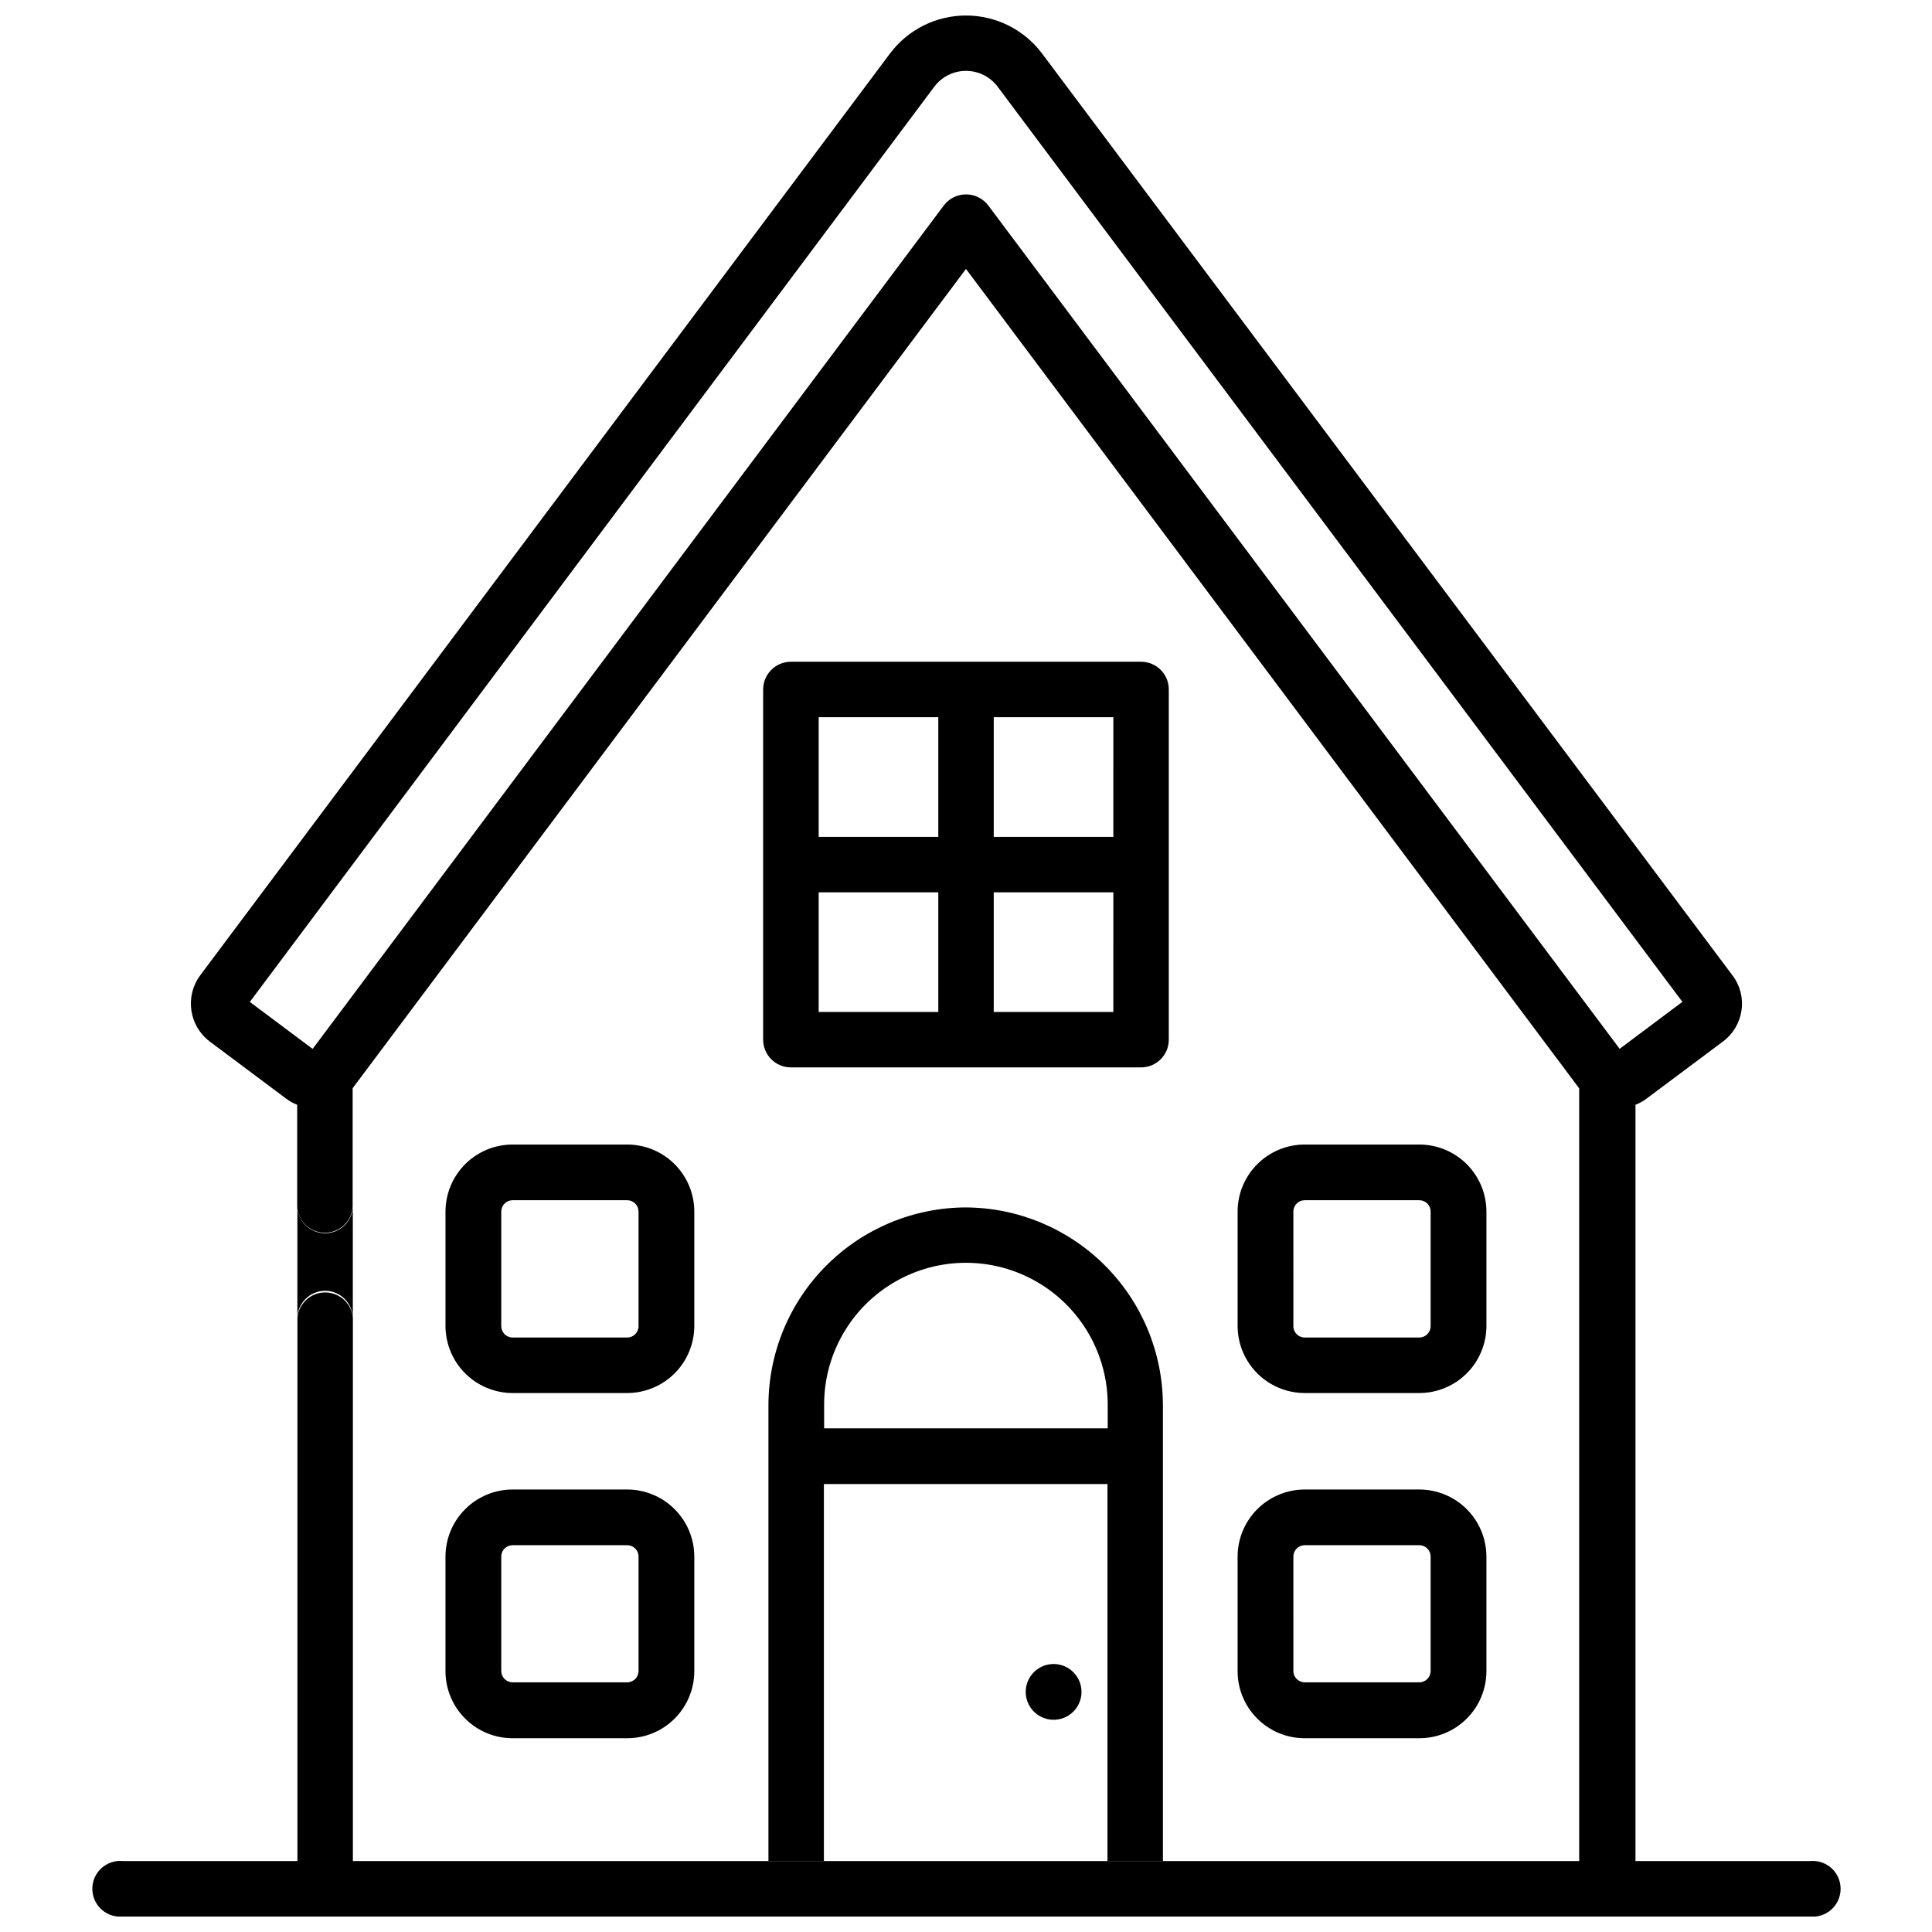
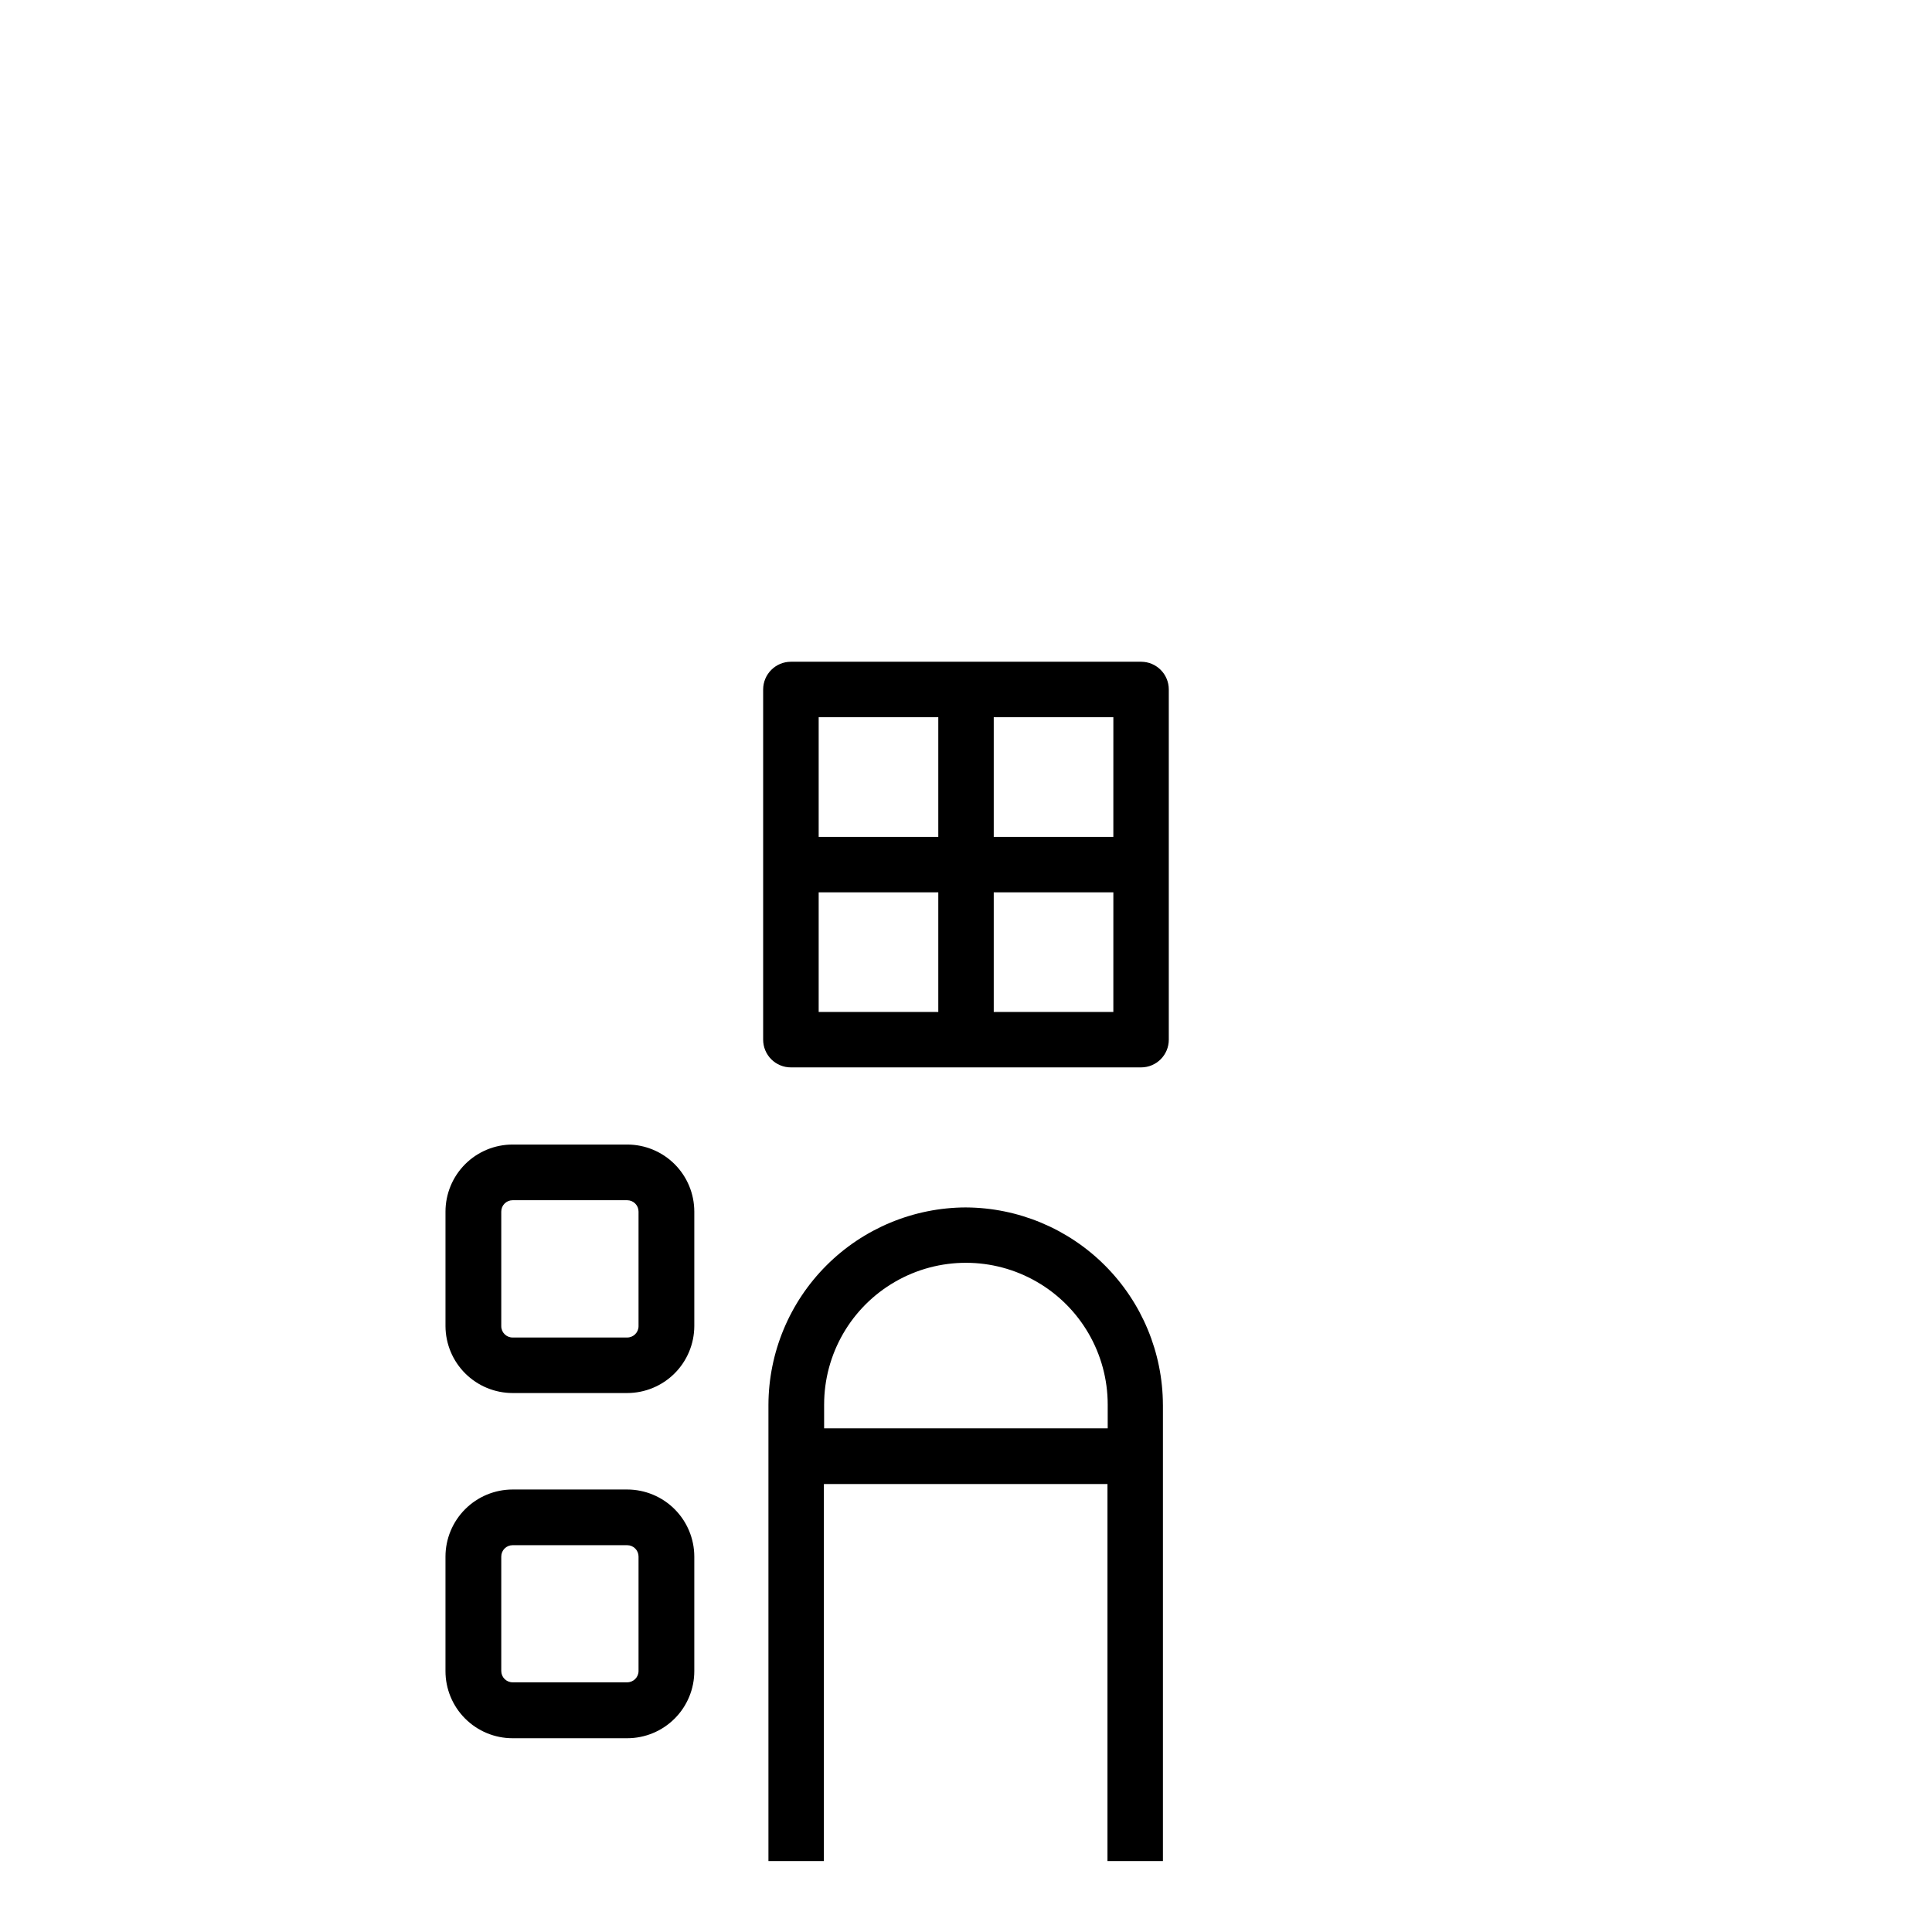
<svg xmlns="http://www.w3.org/2000/svg" width="800px" height="800px" version="1.1" viewBox="144 144 512 512">
  <defs>
    <clipPath id="a">
      <path d="m168 148.09h464v503.81h-464z" />
    </clipPath>
  </defs>
-   <path d="m230.13 486.07c4.055 0 7.348 3.273 7.371 7.324v-29.391 0.004c-0.293 3.844-3.496 6.812-7.348 6.812-3.856 0-7.059-2.969-7.348-6.812v-10.496 52.25-12.219c-0.023-1.965 0.738-3.856 2.113-5.258s3.25-2.199 5.211-2.215z" />
  <g clip-path="url(#a)">
-     <path d="m176.48 651.9h447.13-0.004c2.086 0.223 4.168-0.449 5.727-1.852 1.559-1.398 2.449-3.398 2.449-5.496 0-2.094-0.891-4.094-2.449-5.496-1.559-1.398-3.641-2.074-5.727-1.852h-46.184v-200.43c1.047-0.398 2.027-0.941 2.918-1.617l20.301-15.176c2.656-1.984 4.41-4.949 4.871-8.23 0.488-3.273-0.367-6.606-2.371-9.238l-182.99-244.34c-4.758-6.336-12.219-10.062-20.145-10.062-7.922 0-15.383 3.727-20.141 10.062l-182.84 244.34c-4.062 5.539-2.941 13.305 2.519 17.469l20.301 15.176h-0.004c0.891 0.676 1.875 1.219 2.918 1.617v27.102c0.293 3.84 3.496 6.812 7.348 6.812 3.856 0 7.059-2.973 7.348-6.812v-31.488l162.54-217.12 160.09 213.93 2.414 3.234v204.77h-324.98v-143.88c-0.289-3.84-3.492-6.812-7.348-6.812-3.852 0-7.055 2.973-7.348 6.812v143.88h-46.184 0.004c-2.086-0.223-4.168 0.453-5.727 1.852-1.559 1.402-2.449 3.402-2.449 5.496 0 2.098 0.891 4.098 2.449 5.496 1.559 1.402 3.641 2.074 5.727 1.852zm229.44-453.43c-1.395-1.859-3.586-2.953-5.91-2.953-2.324 0-4.512 1.094-5.906 2.953l-167.25 223.5-16.648-12.449 181.39-242.54c1.98-2.644 5.094-4.199 8.398-4.199 3.301 0 6.414 1.555 8.395 4.199l181.46 242.52-16.625 12.449z" />
-   </g>
+     </g>
  <path d="m353.61 426.87h92.785c4.059 0 7.348-3.289 7.348-7.348v-92.805c0-4.059-3.289-7.348-7.348-7.348h-92.785c-4.062 0-7.356 3.285-7.367 7.348v92.805c0 1.953 0.777 3.824 2.16 5.203 1.383 1.379 3.254 2.152 5.207 2.144zm7.348-46.391h31.699v31.699h-31.699zm78.09 31.699h-31.695v-31.699h31.699zm0-46.391-31.695-0.004v-31.719h31.699zm-78.09-31.723h31.699v31.719h-31.699z" />
-   <path d="m423.24 584.98c-2.992-0.008-5.691 1.785-6.844 4.547-1.148 2.762-0.523 5.941 1.59 8.059 2.109 2.117 5.289 2.754 8.055 1.613 2.762-1.145 4.566-3.84 4.566-6.828 0-4.074-3.297-7.379-7.367-7.391z" />
  <path d="m400 463.98c-13.871 0.035-27.168 5.559-36.977 15.367-9.812 9.805-15.34 23.098-15.379 36.969v120.89h14.695v-99.922h75.152v99.922h14.695v-120.91h-0.004c-0.043-13.836-5.551-27.098-15.324-36.895-9.773-9.797-23.023-15.34-36.859-15.418zm-37.598 58.547v-6.297c0-13.422 7.16-25.828 18.789-32.539 11.625-6.715 25.949-6.715 37.574 0 11.625 6.711 18.789 19.117 18.789 32.539v6.297z" />
  <path d="m279.84 513.17h30.375c4.711-0.008 9.227-1.879 12.559-5.207 3.332-3.328 5.211-7.844 5.223-12.555v-30.332c-0.008-4.711-1.883-9.23-5.215-12.559-3.336-3.332-7.856-5.199-12.566-5.199h-30.375c-4.711 0-9.23 1.867-12.566 5.199-3.332 3.328-5.207 7.848-5.215 12.559v30.398-0.004c0.027 4.699 1.914 9.199 5.246 12.516 3.328 3.312 7.836 5.176 12.535 5.184zm-3-22.23v-25.863c0-0.797 0.316-1.559 0.879-2.121 0.562-0.566 1.324-0.883 2.121-0.883h30.375c0.797 0 1.559 0.316 2.125 0.883 0.562 0.562 0.879 1.324 0.879 2.121v30.398-0.004c-0.012 1.652-1.355 2.984-3.004 2.984h-30.375c-1.648 0-2.988-1.332-3-2.984z" />
  <path d="m279.84 604.65h30.375c4.723 0 9.254-1.879 12.59-5.223 3.332-3.34 5.203-7.875 5.191-12.598v-30.332c-0.012-4.711-1.891-9.227-5.223-12.555-3.332-3.328-7.848-5.199-12.559-5.207h-30.375c-4.711 0.008-9.227 1.879-12.559 5.207s-5.211 7.844-5.223 12.555v30.332c-0.012 4.723 1.859 9.258 5.195 12.598 3.336 3.344 7.863 5.223 12.586 5.223zm-3-22.23v-25.922c0-0.797 0.316-1.562 0.879-2.125s1.324-0.879 2.121-0.879h30.375c0.797 0 1.559 0.316 2.125 0.879 0.562 0.562 0.879 1.328 0.879 2.125v30.332c0 1.656-1.344 3-3.004 3h-30.375c-1.656 0-3-1.344-3-3z" />
-   <path d="m489.76 513.17h30.375c4.711-0.008 9.227-1.879 12.559-5.207 3.332-3.328 5.211-7.844 5.223-12.555v-30.332c-0.008-4.711-1.883-9.23-5.215-12.559-3.336-3.332-7.856-5.199-12.566-5.199h-30.375c-4.715 0-9.234 1.867-12.566 5.199-3.332 3.328-5.211 7.848-5.215 12.559v30.398-0.004c0.027 4.699 1.914 9.199 5.242 12.516 3.332 3.312 7.84 5.176 12.539 5.184zm-3-22.23-0.004-25.863c0-0.797 0.316-1.559 0.879-2.121 0.562-0.566 1.328-0.883 2.125-0.883h30.375c0.797 0 1.559 0.316 2.121 0.883 0.562 0.562 0.879 1.324 0.879 2.121v30.398-0.004c-0.012 1.652-1.352 2.984-3 2.984h-30.375c-1.652 0-2.992-1.332-3.004-2.984z" />
-   <path d="m489.76 604.65h30.375c4.711 0 9.23-1.867 12.566-5.199 3.332-3.328 5.207-7.848 5.215-12.559v-30.395c-0.012-4.711-1.891-9.227-5.223-12.555-3.332-3.328-7.848-5.199-12.559-5.207h-30.375c-4.711 0.008-9.227 1.879-12.559 5.207-3.336 3.328-5.211 7.844-5.223 12.555v30.332c-0.012 4.723 1.855 9.258 5.191 12.598 3.336 3.344 7.867 5.223 12.59 5.223zm-3-22.23-0.004-25.922c0-0.797 0.316-1.562 0.879-2.125s1.328-0.879 2.125-0.879h30.375c0.797 0 1.559 0.316 2.121 0.879s0.879 1.328 0.879 2.125v30.332c0 1.656-1.344 3-3 3h-30.375c-1.66 0-3.004-1.344-3.004-3z" />
</svg>